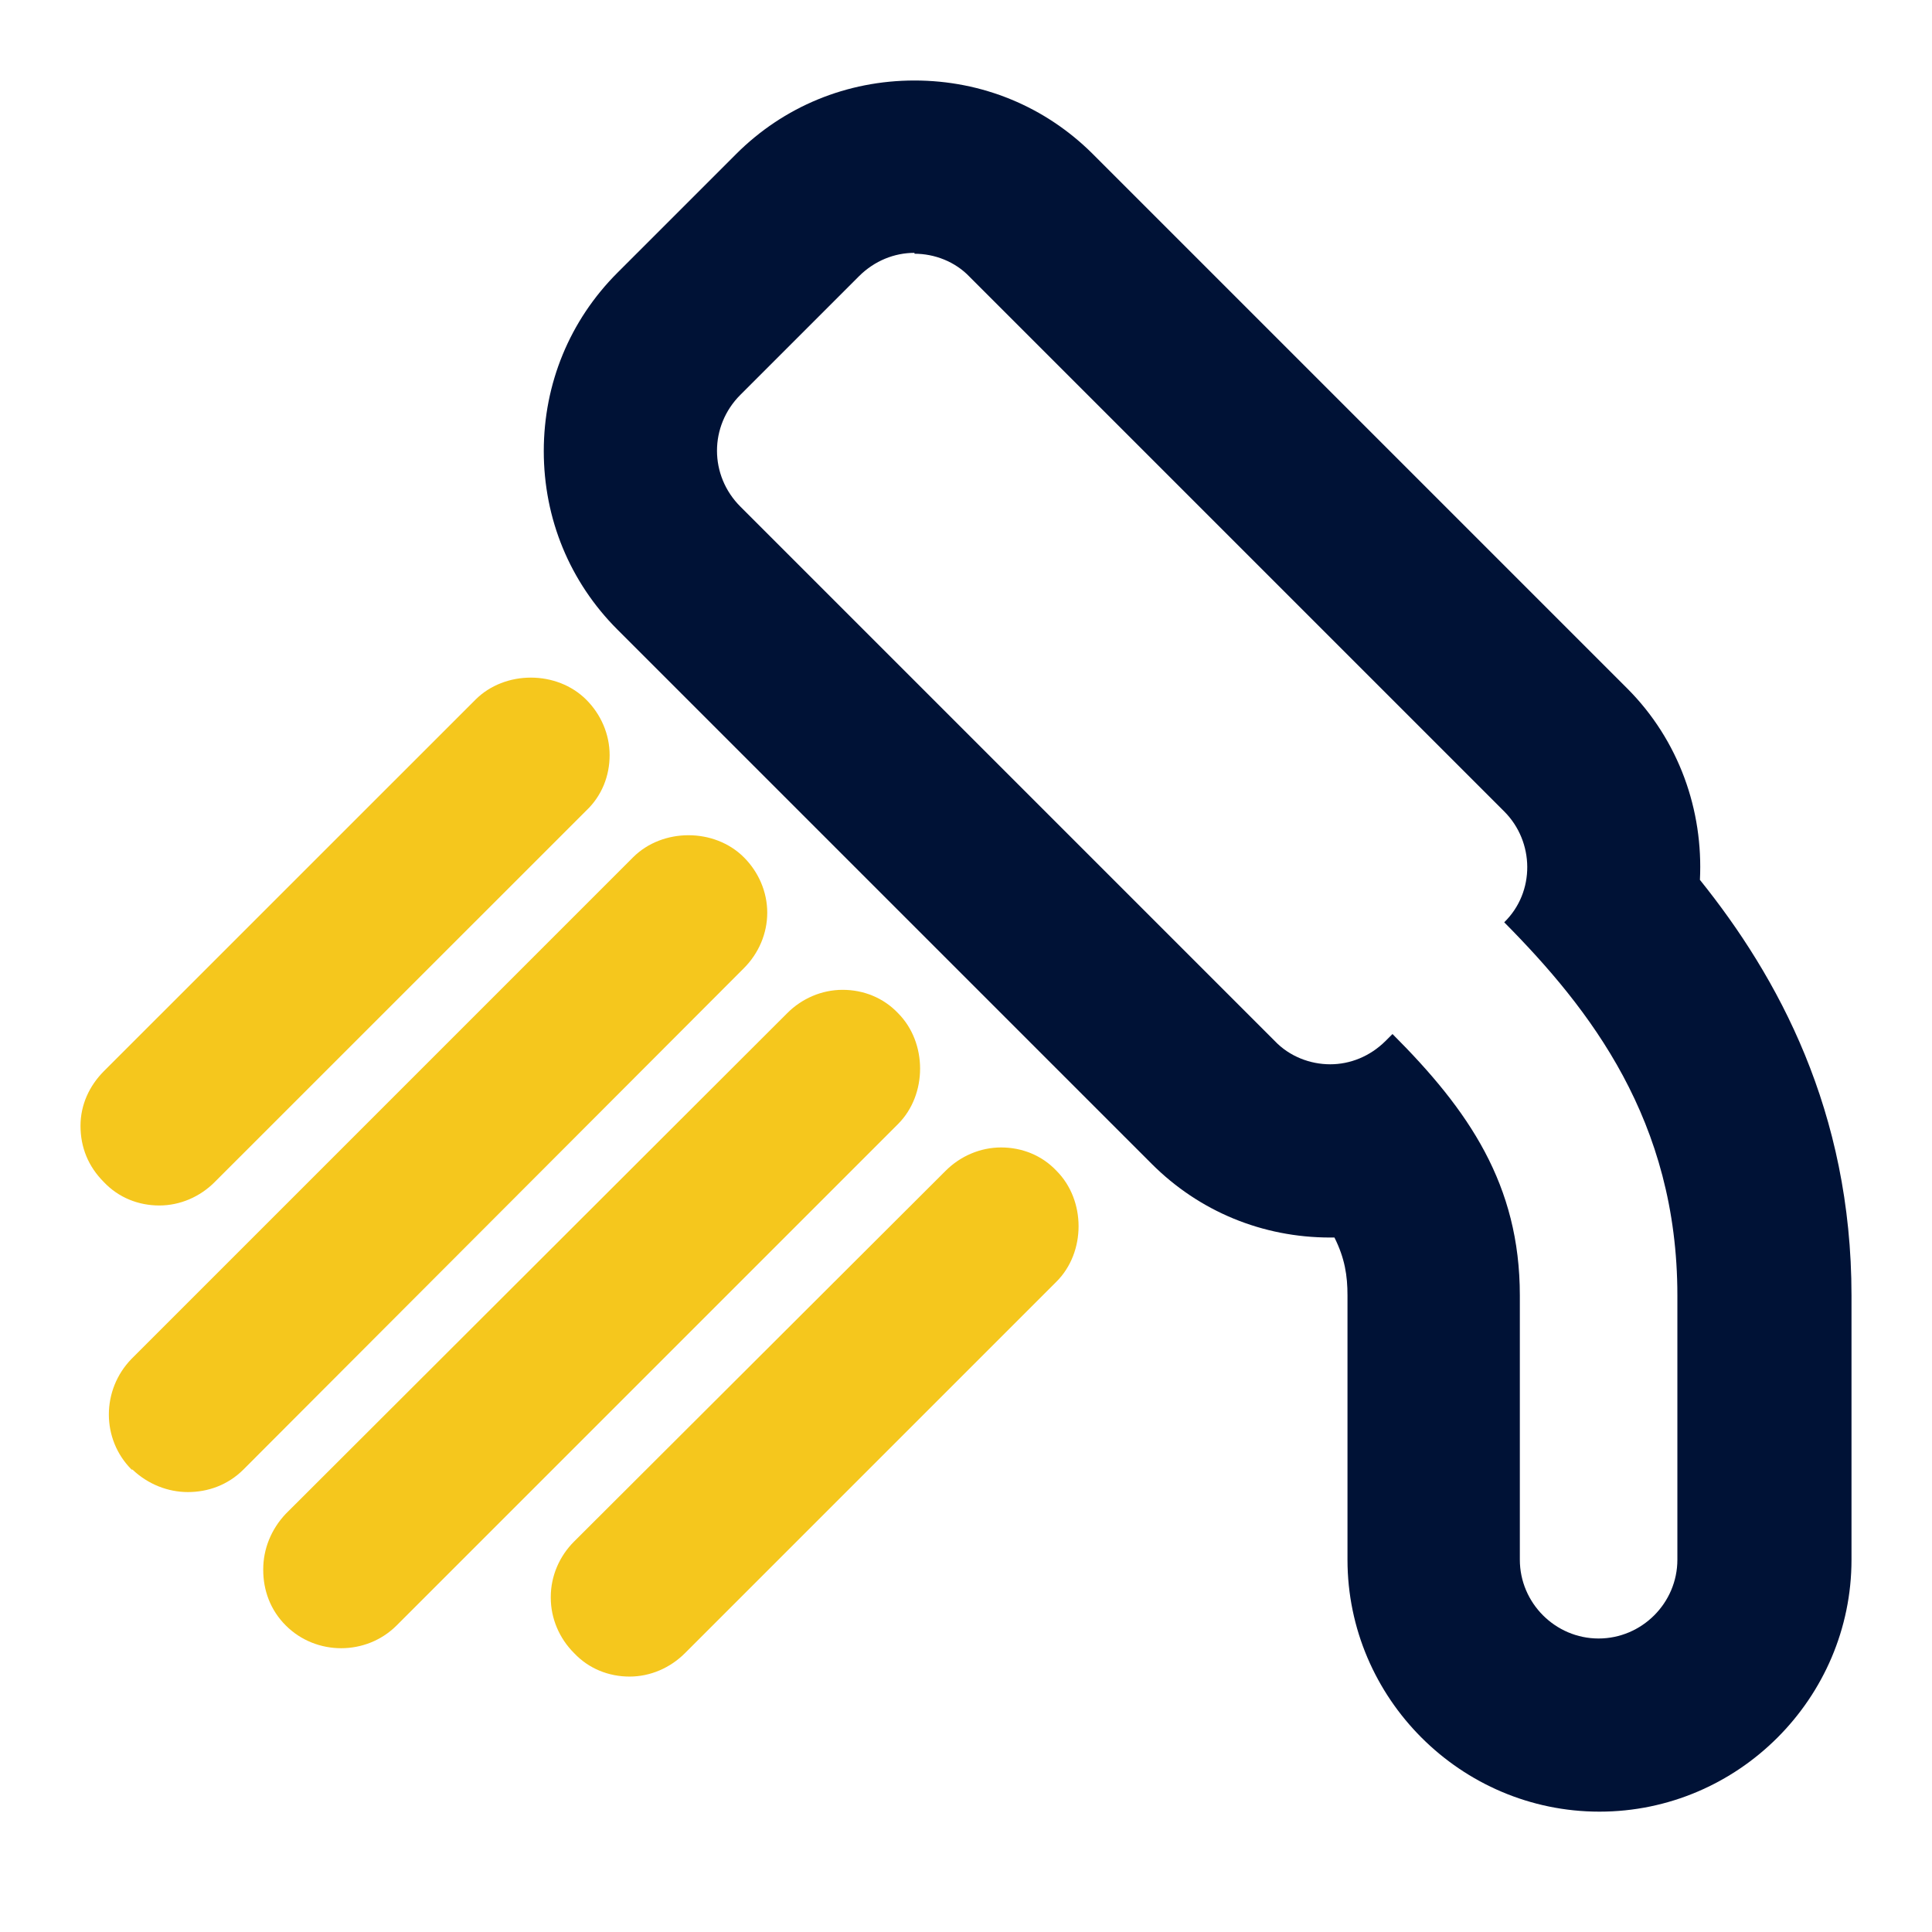
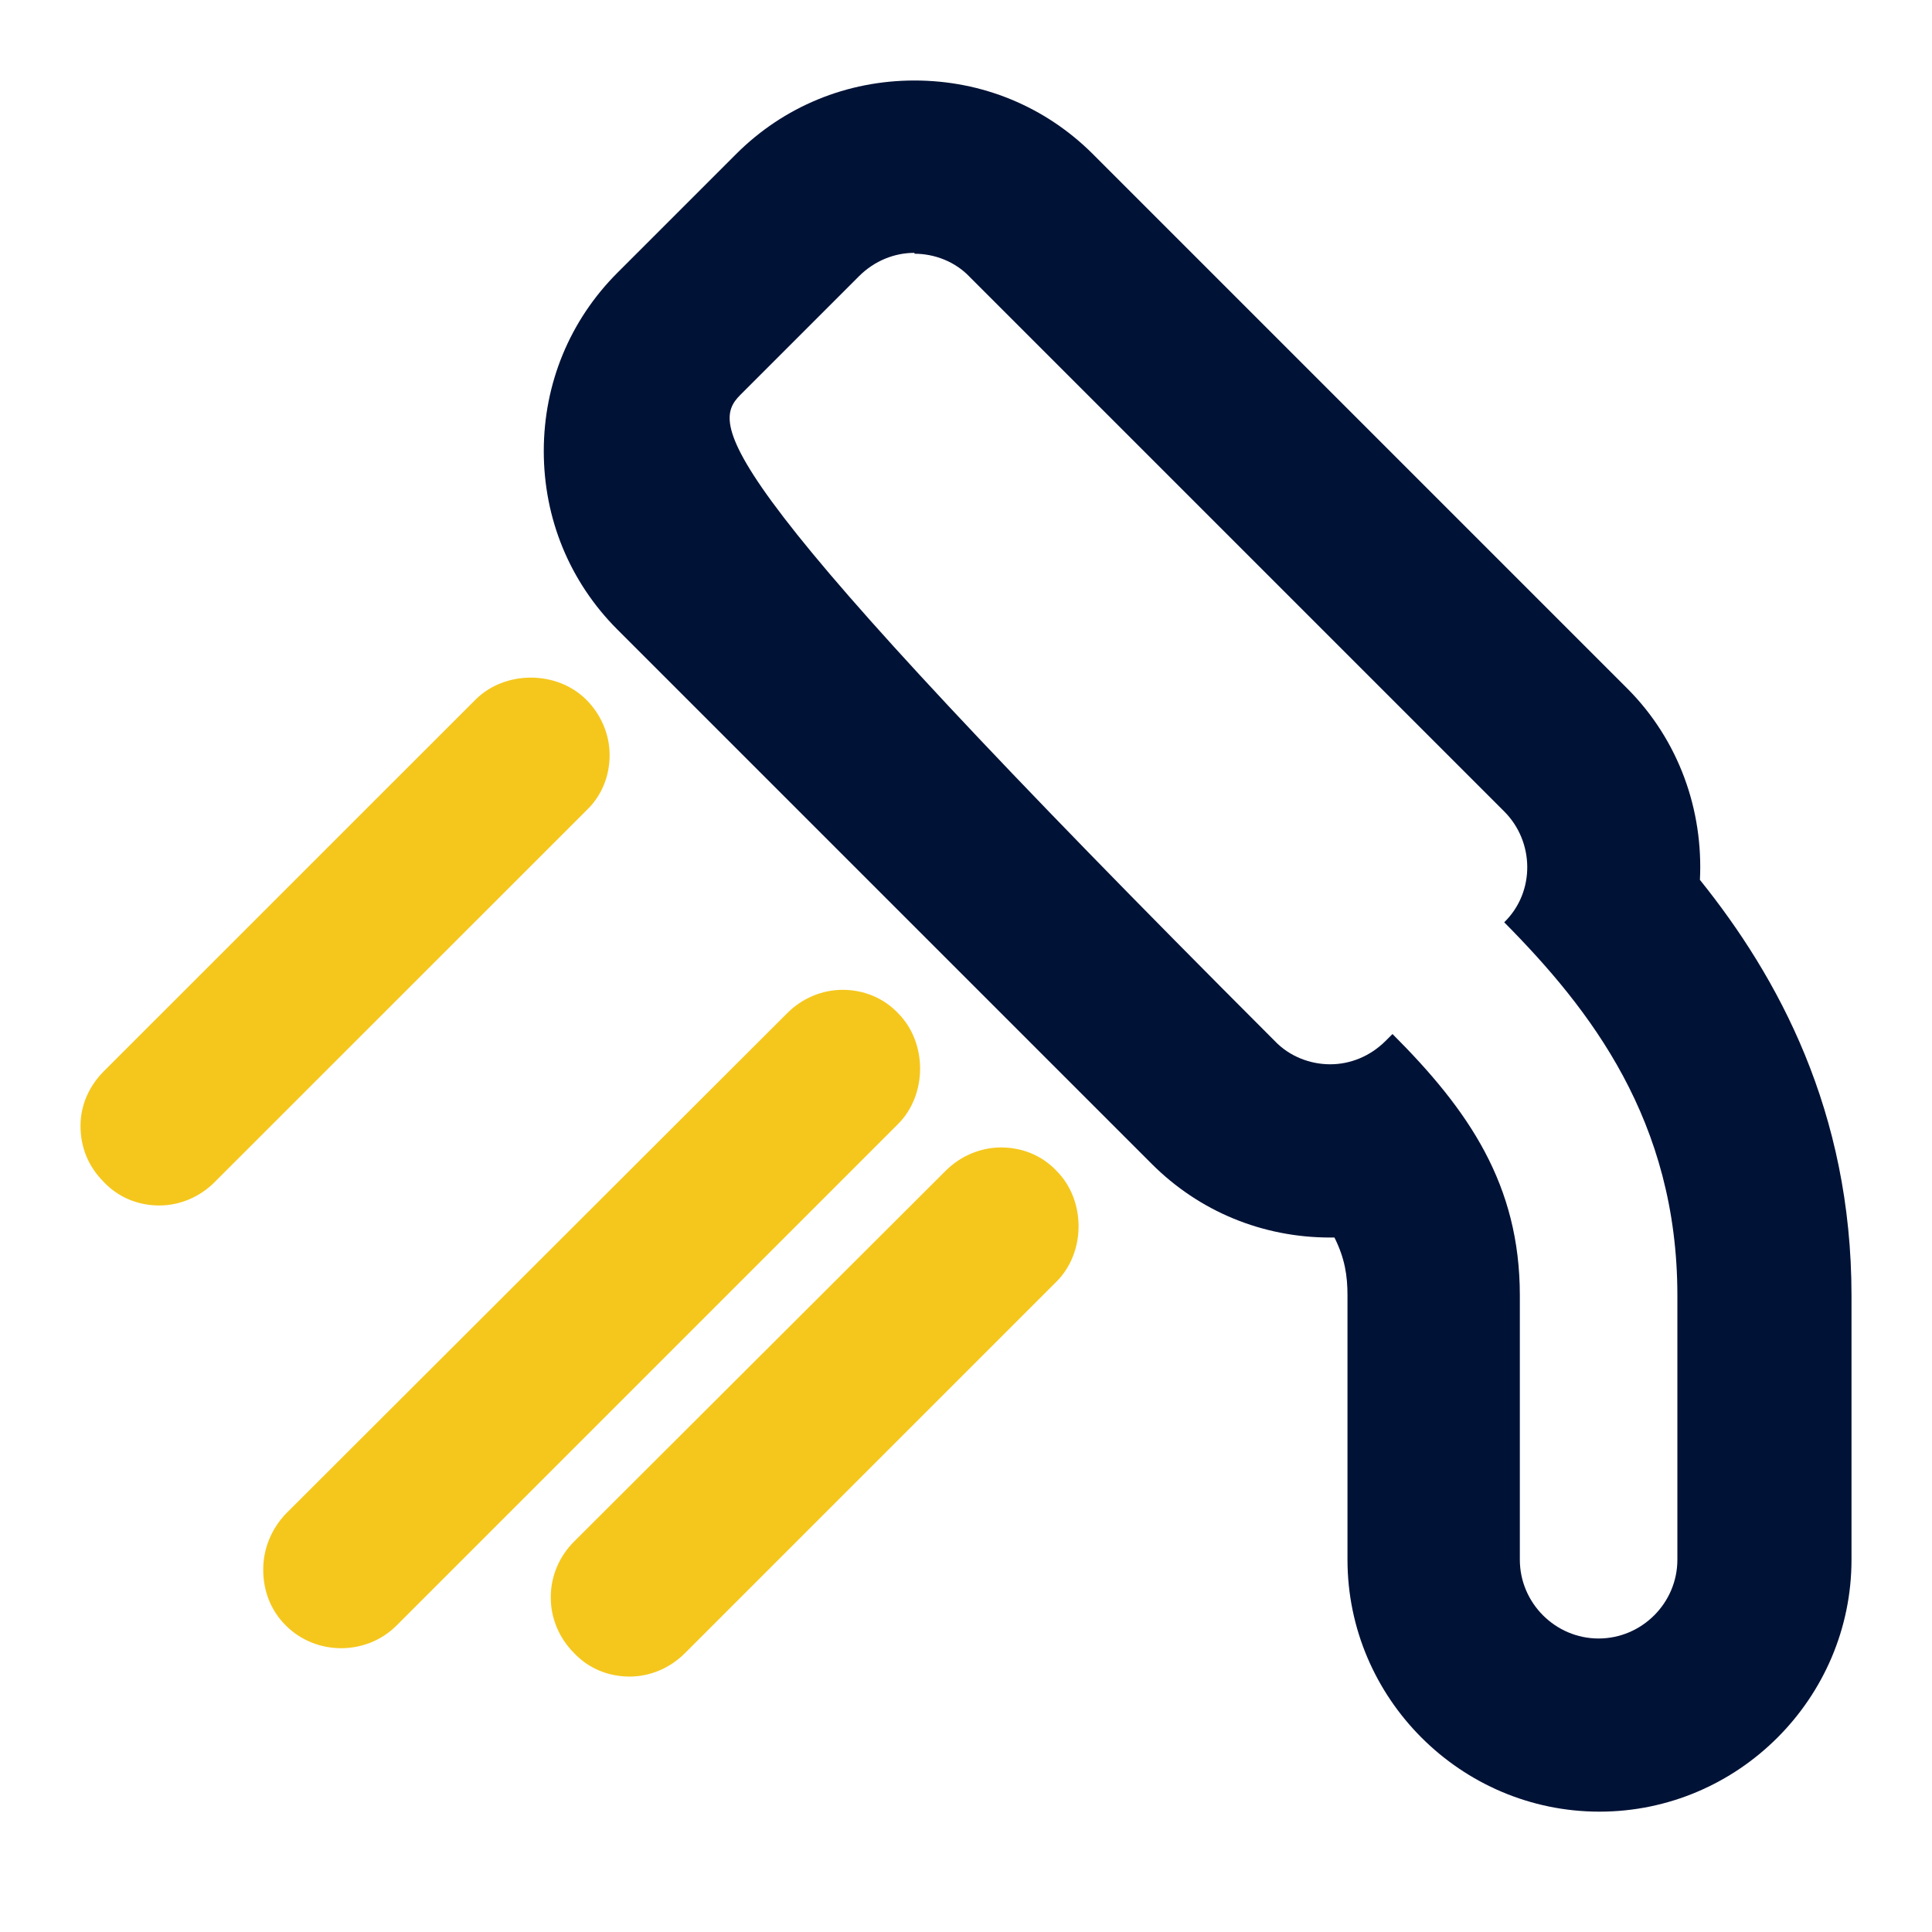
<svg xmlns="http://www.w3.org/2000/svg" width="24" height="24" viewBox="0 0 24 24" fill="none">
  <g clip-path="url(#clip0_1882_8026)">
-     <path d="M11.36 3.152C11.607 3.152 11.865 3.248 12.048 3.442L18.686 10.08C19.062 10.456 19.073 11.08 18.686 11.457C19.751 12.533 20.837 13.92 20.837 16.093V19.375C20.837 19.913 20.396 20.354 19.858 20.354C19.321 20.354 18.88 19.913 18.88 19.375V16.093C18.88 14.716 18.245 13.791 17.298 12.845L17.212 12.931C17.018 13.124 16.771 13.221 16.524 13.221C16.276 13.221 16.018 13.124 15.835 12.931L9.197 6.293C8.81 5.906 8.81 5.292 9.197 4.905L10.671 3.431C10.865 3.238 11.112 3.141 11.36 3.141M11.36 1C10.521 1 9.735 1.323 9.144 1.914L7.67 3.388C7.078 3.98 6.755 4.765 6.755 5.604C6.755 6.444 7.078 7.229 7.67 7.821L14.307 14.458C14.899 15.05 15.684 15.373 16.524 15.373C16.545 15.373 16.556 15.373 16.577 15.373C16.706 15.631 16.739 15.846 16.739 16.093V19.375C16.739 21.096 18.148 22.505 19.869 22.505C21.591 22.505 23 21.096 23 19.375V16.093C23 13.802 22.085 12.134 21.117 10.93C21.16 10.069 20.859 9.198 20.214 8.552L13.576 1.914C12.984 1.323 12.199 1 11.36 1Z" fill="#001236" />
+     <path d="M11.36 3.152C11.607 3.152 11.865 3.248 12.048 3.442L18.686 10.08C19.062 10.456 19.073 11.08 18.686 11.457C19.751 12.533 20.837 13.92 20.837 16.093V19.375C20.837 19.913 20.396 20.354 19.858 20.354C19.321 20.354 18.88 19.913 18.88 19.375V16.093C18.88 14.716 18.245 13.791 17.298 12.845L17.212 12.931C17.018 13.124 16.771 13.221 16.524 13.221C16.276 13.221 16.018 13.124 15.835 12.931C8.81 5.906 8.81 5.292 9.197 4.905L10.671 3.431C10.865 3.238 11.112 3.141 11.36 3.141M11.36 1C10.521 1 9.735 1.323 9.144 1.914L7.67 3.388C7.078 3.98 6.755 4.765 6.755 5.604C6.755 6.444 7.078 7.229 7.67 7.821L14.307 14.458C14.899 15.05 15.684 15.373 16.524 15.373C16.545 15.373 16.556 15.373 16.577 15.373C16.706 15.631 16.739 15.846 16.739 16.093V19.375C16.739 21.096 18.148 22.505 19.869 22.505C21.591 22.505 23 21.096 23 19.375V16.093C23 13.802 22.085 12.134 21.117 10.93C21.16 10.069 20.859 9.198 20.214 8.552L13.576 1.914C12.984 1.323 12.199 1 11.36 1Z" fill="#001236" />
    <path d="M1.29 14.684C1.097 14.491 1 14.254 1 13.985C1 13.727 1.108 13.49 1.29 13.307L5.906 8.692C6.271 8.326 6.917 8.326 7.283 8.692C7.466 8.875 7.573 9.122 7.573 9.38C7.573 9.639 7.476 9.886 7.283 10.069L2.667 14.684C2.485 14.867 2.237 14.975 1.979 14.975C1.721 14.975 1.473 14.878 1.29 14.684Z" fill="#F5C71D" />
-     <path d="M1.635 18.256C1.258 17.879 1.258 17.266 1.635 16.879L7.864 10.65C8.23 10.284 8.875 10.284 9.241 10.65C9.424 10.833 9.531 11.08 9.531 11.338C9.531 11.597 9.424 11.844 9.241 12.027L3.023 18.256C2.829 18.449 2.582 18.535 2.334 18.535C2.087 18.535 1.839 18.439 1.646 18.256H1.635Z" fill="#F5C71D" />
    <path d="M6.842 19.837C6.842 19.579 6.949 19.331 7.132 19.149L11.747 14.544C11.93 14.361 12.178 14.254 12.436 14.254C12.694 14.254 12.942 14.351 13.124 14.544C13.49 14.91 13.49 15.556 13.124 15.921L8.509 20.536C8.326 20.719 8.079 20.827 7.821 20.827C7.563 20.827 7.315 20.73 7.132 20.536C6.949 20.354 6.842 20.106 6.842 19.848V19.837Z" fill="#F5C71D" />
    <path d="M3.27 19.493C3.27 19.245 3.367 18.998 3.55 18.805L9.779 12.586C9.961 12.403 10.209 12.296 10.467 12.296C10.725 12.296 10.973 12.393 11.156 12.586C11.521 12.952 11.521 13.598 11.156 13.963L4.927 20.192C4.55 20.569 3.926 20.569 3.55 20.192C3.356 19.999 3.27 19.751 3.27 19.504V19.493Z" fill="#F5C71D" />
  </g>
  <defs>
    <clipPath id="clip0_1882_8026">
      <rect width="22" height="21.516" fill="white" transform="translate(1 1)" />
    </clipPath>
  </defs>
</svg>